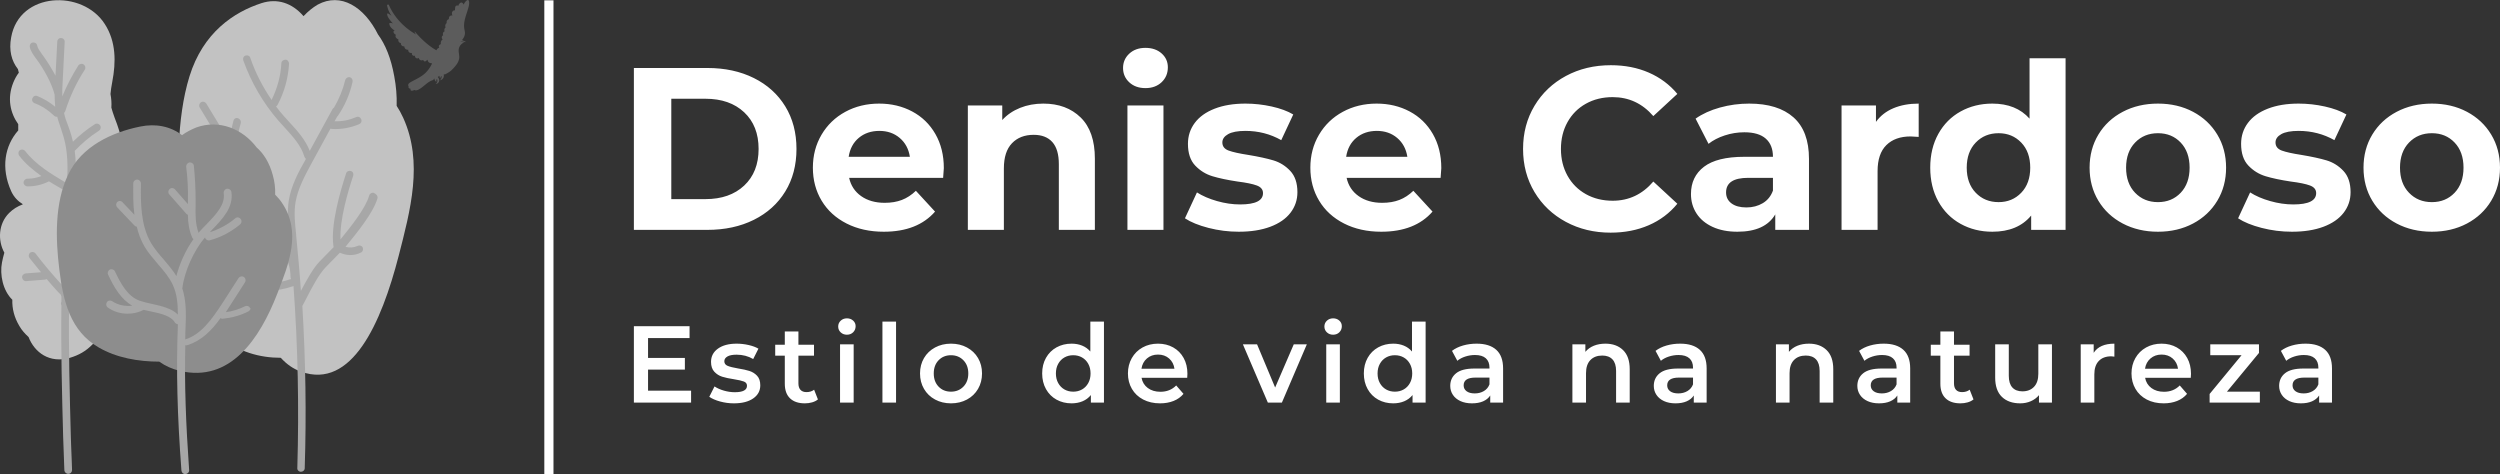
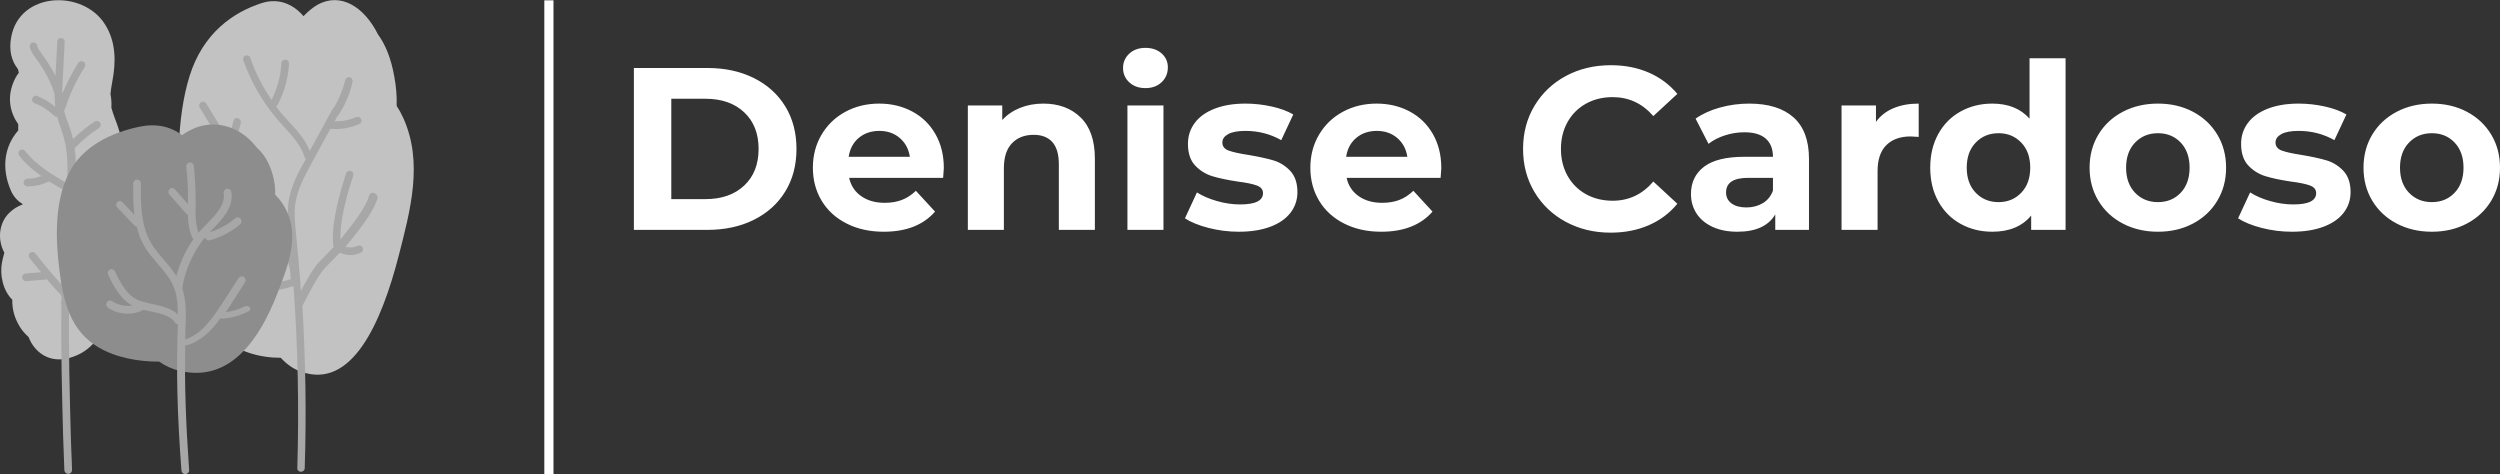
<svg xmlns="http://www.w3.org/2000/svg" xmlns:xlink="http://www.w3.org/1999/xlink" viewBox="50 211.259 409 77.462" width="290" height="55" preserveAspectRatio="none">
  <rect x="50" y="211.259" width="409" height="77.462" fill="#333333" stroke="none" />
  <defs />
  <style>.a6izo4zJpcolor {fill:#FFFFFF;fill-opacity:1;}.a6izo4zJpstrokeColor-str {stroke:#D9D9D9;stroke-opacity:1;}.aa2nxRqcezv0filter-floo {flood-color:#776730;flood-opacity:0.5;}.aD6z1nYkhcolor {fill:#FFFFFF;fill-opacity:1;}.aD6z1nYkhstrokeColor-str {stroke:#D9D9D9;stroke-opacity:1;}.alUCvUH08t0filter-floo {flood-color:#B6B5B5;flood-opacity:0.5;}.atBXipXk0bfillColor {fill:#FFFFFF;fill-opacity:1;}.atBXipXk0bstrokeColor-str {stroke:#D9D9D9;stroke-opacity:1;}</style>
  <defs>
    <filter x="139.05" y="211.317" width="1.5" height="77.404" id="a2nxRqcezv" filterUnits="userSpaceOnUse" primitiveUnits="userSpaceOnUse" color-interpolation-filters="sRGB">
      <feMerge>
        <feMergeNode in="SourceGraphic" />
      </feMerge>
    </filter>
    <filter x="113.328" y="211.259" width="13.43" height="14.82" id="lUCvUH08t" filterUnits="userSpaceOnUse" primitiveUnits="userSpaceOnUse" color-interpolation-filters="sRGB">
      <feMerge>
        <feMergeNode in="SourceGraphic" />
      </feMerge>
    </filter>
  </defs>
  <g opacity=".7" transform="rotate(0 50 211.279)">
    <svg width="67.692" height="77.442" x="50" y="211.279" version="1.1" preserveAspectRatio="none" viewBox="30.03 19.884 139.956 160.116">
      <g transform="matrix(1 0 0 1 0 0)">
        <g>
          <path d="M73.4 113.6c-1.3 7-4.7 13.4-9.5 18.6-.6 1.6-1.5 3-2.7 4.1-2.2 2.2-4.5 3.5-7.5 4.4-6.9 2-12-1.8-14-7-1.2-1.1-2.3-2.3-3.1-3.7-1.8-3-2.5-6-2.4-8.9-3.2-3.1-4.3-8.5-3.5-12.6.2-1.1.5-2.2.8-3.3-2.3-4.2-2-9.8 1.6-13.4 1.3-1.3 2.9-2.3 4.6-2.9v-.1c-1.6-1-3-2.4-3.9-4.4-3.5-7.8-2.2-15.3 2.4-20.5v-2.1c-2.7-3.8-3.8-8.7-1.7-14 .5-1.2 1.1-2.4 1.9-3.4l-.3-1.2c-2.2-2.8-3.1-6.4-2.3-10.7C36.5 17 58 16.2 65.5 28c3.8 5.9 3.8 12.8 2.5 19.5-.3 1.6-.5 2.9-.6 4.1.3 1.6.4 3.1.3 4.6.3 1 .6 2.1 1.1 3.4 2.3 5.8 3.8 11.7 2.3 17.9-.2.8-.5 2.1-.8 3.2 1.1 3.2.8 8.7.4 10.4-.9 3.5-2.6 5.9-4.7 7.9v.1c5 2.2 8.7 8 7.4 14.5z" data-color="1" style="fill:#FFFFFF;fill-opacity:1;" />
-           <path d="M66.6 89.3c-1.7 1-3.6 1.7-5.6 1.8-.4 0-.8-.2-1.1-.5-1.5 2-3.1 3.9-4.9 5.7l-.6.3c-.5 7.6-.9 15.2-1 22.8 3.3-3 6.8-5.9 10.4-8.7.6-.4 1.4-.3 1.8.2.4.6.3 1.4-.2 1.8-4.1 3.2-8.1 6.6-12 10.1-.2 15.1.2 30.1.6 44.8.1 2.2.1 3.8.2 5.5.1 1.6.1 3.3.2 5.5 0 .7-.5 1.3-1.3 1.3-.7 0-1.3-.6-1.3-1.3-.1-1.8-.1-3.6-.2-5.5-.1-1.8-.1-3.7-.2-5.5-.4-14.7-.8-29.6-.6-44.6-.2-.4-.2-.9 0-1.3V120c-.1-.2-.2-.4-.2-.6l-.5-.5-.5-.5c-1.3-1.4-2.6-2.9-3.8-4.3-.2.1-.3.1-.5.2l-6.4.5c-.7.1-1.3-.5-1.4-1.2-.1-.7.5-1.3 1.2-1.4l5.2-.4L40 107c-.4-.6-.3-1.4.2-1.8.6-.4 1.4-.3 1.8.2 2.8 3.7 5.8 7.2 8.9 10.6.2-8.7.6-17.4 1.4-26l.2-1.8c.1-1.3.2-2.5.3-3.8h-.3c-.2 0-.5-.1-.7-.2-.4-.3-1-.6-1.5-.9-1.3-.7-2.5-1.5-3.7-2.2-2.2 1.1-4.6 1.7-7.1 1.7h-.2c-.7 0-1.3-.6-1.3-1.3 0-.7.6-1.3 1.3-1.3h.1c1.6 0 3.1-.3 4.6-.9-2.6-1.9-5.4-4.1-7.5-6.9-.4-.6-.3-1.4.2-1.8.6-.4 1.4-.3 1.8.2 3.6 4.7 9.2 8 12.9 10.2.5.3.9.5 1.3.8.3-5.3.3-10.6-1.1-15.5-.3-1.1-.7-2.1-1-3.2-.4-1.2-.9-2.5-1.2-3.8h-.2c-.3 0-.6-.1-.9-.4-1.9-1.8-4.1-3.3-6.6-4.2-.7-.3-1-1-.7-1.7.3-.7 1-1 1.7-.7 2.2.9 4.2 2.1 6 3.6-.1-1.4-.2-2.8-.2-4.1-1-4-3.8-8.8-6-11.8l-.3-.4c-.8-1.1-1.8-2.4-2.1-3.9-.1-.7.3-1.4 1-1.5.7-.1 1.4.3 1.5 1 .2 1 .9 1.9 1.6 2.9l.3.4c1.6 2.2 3 4.5 4.3 6.9l.6-11.5c0-.7.6-1.3 1.3-1.2.7 0 1.3.6 1.2 1.4L51.2 48c-.1 1.2-.1 2.3-.1 3.5v.9c1.5-3.6 3.3-7.1 5.4-10.4.4-.6 1.2-.8 1.8-.4.6.4.8 1.2.4 1.8-2.8 4.3-5 9-6.6 14-.1.2-.2.4-.4.6.3 1.5.8 2.9 1.4 4.4.4 1.1.8 2.2 1.1 3.3.2.7.3 1.3.5 2 2.3-2.2 4.7-4.2 7.4-5.9.6-.4 1.4-.2 1.8.4.4.6.2 1.4-.4 1.8-3 1.9-5.7 4.2-8.2 6.8.8 5.9.2 11.9-.3 17.7l-.2 1.8c-.1.8-.1 1.7-.2 2.5 4.6-4.9 8-11.1 9.7-17.5.2-.7.9-1.1 1.6-.9.7.2 1.1.9.9 1.6-1.1 4.4-3 8.6-5.5 12.5 1.4-.2 2.7-.7 3.9-1.4.6-.4 1.4-.2 1.8.4.4.6.2 1.4-.4 1.8z" data-color="2" style="fill:#D9D9D9;fill-opacity:1;" />
+           <path d="M66.6 89.3c-1.7 1-3.6 1.7-5.6 1.8-.4 0-.8-.2-1.1-.5-1.5 2-3.1 3.9-4.9 5.7l-.6.3c-.5 7.6-.9 15.2-1 22.8 3.3-3 6.8-5.9 10.4-8.7.6-.4 1.4-.3 1.8.2.4.6.3 1.4-.2 1.8-4.1 3.2-8.1 6.6-12 10.1-.2 15.1.2 30.1.6 44.8.1 2.2.1 3.8.2 5.5.1 1.6.1 3.3.2 5.5 0 .7-.5 1.3-1.3 1.3-.7 0-1.3-.6-1.3-1.3-.1-1.8-.1-3.6-.2-5.5-.1-1.8-.1-3.7-.2-5.5-.4-14.7-.8-29.6-.6-44.6-.2-.4-.2-.9 0-1.3V120c-.1-.2-.2-.4-.2-.6l-.5-.5-.5-.5c-1.3-1.4-2.6-2.9-3.8-4.3-.2.1-.3.1-.5.2l-6.4.5c-.7.1-1.3-.5-1.4-1.2-.1-.7.5-1.3 1.2-1.4l5.2-.4L40 107c-.4-.6-.3-1.4.2-1.8.6-.4 1.4-.3 1.8.2 2.8 3.7 5.8 7.2 8.9 10.6.2-8.7.6-17.4 1.4-26l.2-1.8c.1-1.3.2-2.5.3-3.8h-.3c-.2 0-.5-.1-.7-.2-.4-.3-1-.6-1.5-.9-1.3-.7-2.5-1.5-3.7-2.2-2.2 1.1-4.6 1.7-7.1 1.7h-.2c-.7 0-1.3-.6-1.3-1.3 0-.7.6-1.3 1.3-1.3h.1c1.6 0 3.1-.3 4.6-.9-2.6-1.9-5.4-4.1-7.5-6.9-.4-.6-.3-1.4.2-1.8.6-.4 1.4-.3 1.8.2 3.6 4.7 9.2 8 12.9 10.2.5.3.9.5 1.3.8.3-5.3.3-10.6-1.1-15.5-.3-1.1-.7-2.1-1-3.2-.4-1.2-.9-2.5-1.2-3.8h-.2c-.3 0-.6-.1-.9-.4-1.9-1.8-4.1-3.3-6.6-4.2-.7-.3-1-1-.7-1.7.3-.7 1-1 1.7-.7 2.2.9 4.2 2.1 6 3.6-.1-1.4-.2-2.8-.2-4.1-1-4-3.8-8.8-6-11.8l-.3-.4c-.8-1.1-1.8-2.4-2.1-3.9-.1-.7.3-1.4 1-1.5.7-.1 1.4.3 1.5 1 .2 1 .9 1.9 1.6 2.9l.3.4c1.6 2.2 3 4.5 4.3 6.9l.6-11.5c0-.7.6-1.3 1.3-1.2.7 0 1.3.6 1.2 1.4L51.2 48c-.1 1.2-.1 2.3-.1 3.5c1.5-3.6 3.3-7.1 5.4-10.4.4-.6 1.2-.8 1.8-.4.6.4.8 1.2.4 1.8-2.8 4.3-5 9-6.6 14-.1.2-.2.4-.4.6.3 1.5.8 2.9 1.4 4.4.4 1.1.8 2.2 1.1 3.3.2.7.3 1.3.5 2 2.3-2.2 4.7-4.2 7.4-5.9.6-.4 1.4-.2 1.8.4.4.6.2 1.4-.4 1.8-3 1.9-5.7 4.2-8.2 6.8.8 5.9.2 11.9-.3 17.7l-.2 1.8c-.1.8-.1 1.7-.2 2.5 4.6-4.9 8-11.1 9.7-17.5.2-.7.9-1.1 1.6-.9.7.2 1.1.9.9 1.6-1.1 4.4-3 8.6-5.5 12.5 1.4-.2 2.7-.7 3.9-1.4.6-.4 1.4-.2 1.8.4.4.6.2 1.4-.4 1.8z" data-color="2" style="fill:#D9D9D9;fill-opacity:1;" />
          <path d="M164.9 106.2c-5.9 22.9-15.9 45.3-33 39.2-2.6-.9-4.9-2.5-6.9-4.7-7.1 0-14.5-2-20.5-7.2-9.5-8.2-12-23.3-13.3-39.7-1.3-15.7-1.5-33.8 2.9-48.1 4.6-14.9 15.1-21.8 24.4-24.8 5.3-1.7 10.3-.1 14.2 4.4 1.5-1.6 3.1-2.9 4.8-3.9 7.8-4.2 15.7.7 20.4 10.1 2.5 3.4 4.4 8 5.5 14.2.6 3.2.9 6.5.8 9.9.8 1.2 1.5 2.5 2.2 4 6.9 15.1 2.4 31.4-1.5 46.6z" data-color="1" style="fill:#FFFFFF;fill-opacity:1;" />
          <path d="M157.7 86.9c-1.5 5-7.1 11.8-10.8 16.3 1.3.4 2.8.3 4.1-.3.6-.3 1.4-.1 1.7.5.3.6.1 1.4-.5 1.7-1.1.6-2.4.9-3.7.9-1.2 0-2.4-.3-3.5-.8l-4.8 4.9c-2.3 2.4-4.5 6.5-7.2 11.8l-.7 1.3c1.1 18.3 1.4 36.5.8 54.8 0 .7-.6 1.2-1.3 1.2-.7 0-1.3-.6-1.2-1.3.6-20.5.2-41-1.3-61.5-.1.1-.2.2-.4.2-2.6.9-5.4 1.4-8.1 1.4-2.1 0-4.1-.3-6.1-.8-.7-.2-1.1-.9-.9-1.6.2-.7.9-1.1 1.6-.9 4.2 1.1 8.7.9 12.7-.5.1 0 .3-.1.4-.1-.1-.2-.2-.4-.2-.7 0-1.7-.3-3.5-.9-5.1-.7-1.4-1.4-2.9-2.1-4.4h-.1c-2.3 0-6.5-1.1-13.2-3.4l-.3-.1c-.7-.2-1-1-.8-1.6.2-.7 1-1 1.6-.8l.3.1c6.1 2.1 9.3 2.9 11.1 3.2-5-10-10.3-20.1-16.7-29.2-1.6-2.6-3.2-5.3-4.8-8-1.6-2.6-3.2-5.3-4.8-7.9-.4-.6-.2-1.4.4-1.8.6-.4 1.4-.2 1.8.4 1.6 2.6 3.2 5.3 4.8 7.9.9 1.6 1.9 3.1 2.8 4.7.2-.7.4-1.5.5-2.3.4-1.7.8-3.4 1.1-4.5.2-.7.9-1.1 1.6-.8.6.2 1 .9.9 1.5-.3 1-.7 2.7-1.1 4.4-.4 1.7-.8 3.4-1.1 4.5 0 .1-.1.1-.1.2l.1.2c7.5 10.6 13.4 22.3 19 33.7-.1-1.6-.3-3.2-.4-4.8v-.3c-.4-3.8-.8-7.7-.2-11.6.8-5 3.3-9.7 5.6-13.7l.2-.4c-.2-.2-.4-.4-.5-.7-1.1-3.8-3.9-6.8-6.8-10-.7-.7-1.3-1.5-2-2.2-5.2-6-9.2-12.9-11.9-20.4-.2-.7.1-1.4.8-1.6.7-.2 1.4.1 1.6.8 1.7 5 4.2 9.8 7.2 14.2 1.9-3.9 3.1-8.1 3.3-12.4 0-.7.7-1.2 1.4-1.2s1.2.7 1.2 1.4c-.3 4.9-1.6 9.6-3.9 13.9-.1.2-.3.4-.5.5.8 1.1 1.7 2.2 2.6 3.2.6.7 1.3 1.4 1.9 2.1 2.7 2.9 5.4 5.9 6.9 9.7l7.7-14.1c.1-.2.3-.4.5-.5 1.7-2.9 3-6 3.8-9.3.2-.7.9-1.1 1.5-1 .7.2 1.1.8 1 1.5-.9 4.2-2.6 8.1-5 11.6l-.2.2-.9 1.6c2.5.1 5-.4 7.3-1.4.7-.3 1.4 0 1.7.7.3.7 0 1.4-.7 1.7-2.9 1.2-6 1.8-9.2 1.6-.2 0-.4-.1-.5-.1l-6.5 11.9c-2.2 4.1-4.5 8.3-5.3 12.9-.6 3.5-.2 7.3.2 10.9v.3c.6 6.2 1.2 12.5 1.6 18.8 2.3-4.3 4.2-7.7 6.3-9.9l4.8-4.9c-.1-.1-.1-.3-.1-.4-1-7.1 2.3-18.4 4.3-24.5.2-.7 1-1 1.6-.8.7.2 1 .9.8 1.6-1.8 5.4-4.6 14.9-4.3 21.5 3.5-4.3 8.5-10.5 9.7-14.8.2-.7.9-1.1 1.6-.9 1 .5 1.4 1.2 1.2 1.9z" data-color="2" style="fill:#D9D9D9;fill-opacity:1;" />
          <path d="M123.8 119.1c-5.9 15.2-15.9 30.1-33 26-2.5-.6-4.8-1.6-6.9-3.1-7.1 0-14.5-1.3-20.5-4.8-9.5-5.5-12-15.4-13.3-26.3-1.3-10.4-1.6-22.4 2.9-31.9 4.6-9.9 15.1-14.5 24.4-16.4 5.3-1.1 10.3-.1 14.2 2.9 1.5-1.1 3.1-1.9 4.8-2.6 7.8-2.8 15.7.5 20.4 6.7 2.5 2.2 4.4 5.3 5.5 9.4.6 2.1.9 4.4.8 6.6.8.8 1.6 1.7 2.2 2.6 6.9 10 2.4 20.8-1.5 30.9z" data-color="3" style="fill:#B4B4B4;fill-opacity:1;" />
          <path d="M114.1 125c-2.7 1.4-5.7 2.2-8.7 2.5-.3 0-.5 0-.8-.2-3 4.2-6.4 7.6-11.1 9.1-.1 0-.3.1-.4.1-.2 0-.3 0-.4-.1-.3 13.1.2 26.5 1.3 42.2.1.7-.5 1.3-1.2 1.4h-.1c-.7 0-1.2-.5-1.3-1.2-1.4-18.6-1.8-33.7-1.2-49.2v-.2c-.4-.1-.8-.3-1-.6-1.3-2.3-4.9-3.1-8.3-3.8-.8-.2-1.5-.3-2.3-.5-1.7.9-3.5 1.3-5.4 1.3-2.4 0-4.8-.7-6.7-2.1-.6-.4-.7-1.2-.3-1.8.4-.6 1.2-.7 1.8-.3 1.9 1.3 4.4 1.8 6.8 1.5-3.8-2.1-6.2-6.2-8.2-10.5-.3-.6 0-1.4.6-1.7.6-.3 1.4 0 1.7.6 1.9 4 4.2 8.4 8.3 9.9 1.2.4 2.7.8 4.2 1.1 3.2.7 6.7 1.5 8.8 3.6 0-3.6-.3-7-1.7-10-1.2-2.6-3-4.7-5-7-1.6-1.9-3.3-3.8-4.6-6-1.2-2.1-2.1-4.4-2.6-6.7-.3 0-.6-.2-.8-.4l-5.8-6.1c-.5-.5-.5-1.3 0-1.8s1.3-.5 1.8.1l4 4.2c-.5-3.7-.4-7.4-.4-10.6 0-.7.6-1.3 1.3-1.3.7 0 1.3.6 1.3 1.3-.1 6.6-.1 14.1 3.4 20.1 1.2 2 2.7 3.8 4.3 5.6 1.5 1.8 3.1 3.6 4.3 5.6 1.1-4.3 3.2-8.9 5.8-12.5-.2-.1-.3-.3-.4-.4-1.1-2.5-1.5-5.1-1.5-7.8-.2-.1-.4-.2-.5-.3l-5.8-6.6c-.5-.5-.4-1.3.1-1.8s1.4-.4 1.8.1l4.4 5v-1.1c.1-3.9-.1-7.8-.6-11.6 0-.7.5-1.3 1.2-1.4.7 0 1.3.4 1.4 1.1.4 4 .6 8 .6 12V89c-.1 3.2-.1 6.6 1 9.5.2-.2.3-.4.5-.6.7-.8 1.4-1.5 2.1-2.2 3.2-3.3 6.5-6.7 5.9-10.6-.1-.7.4-1.4 1.1-1.5.7-.1 1.4.4 1.5 1.1.8 5.2-3.1 9.2-6.6 12.8l-.7.8c3.1-1 6.1-2.6 8.6-4.7.5-.5 1.4-.4 1.8.2.5.5.4 1.3-.1 1.8-3 2.5-6.5 4.4-10.3 5.4-.7.2-1.4-.2-1.6-.9v-.1c-3.8 4.4-7.1 11.7-7.7 17.3 1.3 4 1.3 8.4 1.1 12.9-.1 1.4-.1 2.9-.1 4.3 5.4-1.7 9-6.8 12.6-12.3l5.4-8.4c.4-.6 1.2-.8 1.8-.4.6.4.8 1.2.4 1.8l-5.4 8.4c-.4.6-.7 1.1-1.1 1.7 2.3-.3 4.5-1 6.5-2 .6-.3 1.4-.1 1.7.6.4 0 .1.7-.5 1.1z" data-color="2" style="fill:#D9D9D9;fill-opacity:1;" />
        </g>
      </g>
    </svg>
  </g>
  <g opacity="1" transform="rotate(0 153.703 263.268)">
    <svg width="277.81" height="13.887" x="153.703" y="263.268" version="1.1" preserveAspectRatio="none" viewBox="3.76 -30.88 623.36 31.16">
      <g transform="matrix(1 0 0 1 0 0)" class="a6izo4zJpcolor">
-         <path id="id-6izo4zJp26" d="M8.96-4.36L24.76-4.36L24.76 0L3.76 0L3.76-28L24.20-28L24.20-23.64L8.96-23.64L8.96-16.36L22.48-16.36L22.48-12.08L8.96-12.08L8.96-4.36Z M40.48 0.28Q37.88 0.28 35.40-0.40Q32.92-1.08 31.44-2.12L31.44-2.12L33.36-5.92Q34.80-4.96 36.82-4.38Q38.84-3.80 40.80-3.80L40.80-3.80Q45.28-3.80 45.28-6.16L45.28-6.16Q45.28-7.28 44.14-7.72Q43-8.16 40.48-8.56L40.48-8.56Q37.84-8.96 36.18-9.48Q34.52-10 33.30-11.30Q32.08-12.60 32.08-14.92L32.08-14.92Q32.08-17.96 34.62-19.78Q37.16-21.60 41.48-21.60L41.48-21.60Q43.68-21.60 45.88-21.10Q48.08-20.60 49.48-19.76L49.48-19.76L47.56-15.96Q44.84-17.56 41.44-17.56L41.44-17.56Q39.24-17.56 38.10-16.90Q36.96-16.24 36.96-15.16L36.96-15.16Q36.96-13.96 38.18-13.46Q39.40-12.96 41.96-12.52L41.96-12.52Q44.52-12.12 46.16-11.60Q47.80-11.08 48.98-9.84Q50.16-8.60 50.16-6.32L50.16-6.32Q50.16-3.32 47.56-1.52Q44.96 0.28 40.48 0.28L40.48 0.28Z M69.92-4.72L71.32-1.16Q70.44-0.44 69.18-0.08Q67.92 0.28 66.52 0.28L66.52 0.28Q63 0.28 61.08-1.56Q59.16-3.40 59.16-6.92L59.16-6.92L59.16-17.20L55.64-17.20L55.64-21.20L59.16-21.20L59.16-26.08L64.16-26.08L64.16-21.20L69.88-21.20L69.88-17.20L64.16-17.20L64.16-7.04Q64.16-5.48 64.92-4.66Q65.68-3.84 67.12-3.84L67.12-3.84Q68.80-3.84 69.92-4.72L69.92-4.72Z M79.44 0L79.44-21.36L84.44-21.36L84.44 0L79.44 0ZM81.96-24.88Q80.60-24.88 79.68-25.74Q78.76-26.60 78.76-27.88L78.76-27.88Q78.76-29.16 79.68-30.02Q80.60-30.88 81.96-30.88L81.96-30.88Q83.32-30.88 84.24-30.06Q85.16-29.24 85.16-28L85.16-28Q85.16-26.68 84.26-25.78Q83.36-24.88 81.96-24.88L81.96-24.88Z M95 0L95-29.68L100-29.68L100 0L95 0Z M120.16 0.28Q116.92 0.28 114.32-1.12Q111.72-2.52 110.26-5.02Q108.80-7.52 108.80-10.68L108.80-10.68Q108.80-13.84 110.26-16.32Q111.72-18.80 114.32-20.20Q116.92-21.60 120.16-21.60L120.16-21.60Q123.44-21.60 126.04-20.20Q128.64-18.80 130.10-16.32Q131.56-13.84 131.56-10.68L131.56-10.68Q131.56-7.52 130.10-5.02Q128.64-2.52 126.04-1.12Q123.44 0.28 120.16 0.28L120.16 0.28ZM120.16-4Q122.92-4 124.72-5.84Q126.52-7.68 126.52-10.68L126.52-10.68Q126.52-13.68 124.72-15.52Q122.92-17.36 120.16-17.36L120.16-17.36Q117.40-17.36 115.62-15.52Q113.84-13.68 113.84-10.68L113.84-10.68Q113.84-7.68 115.62-5.84Q117.40-4 120.16-4L120.16-4Z M171.32-29.68L176.32-29.68L176.32 0L171.52 0L171.52-2.76Q170.28-1.24 168.46-0.48Q166.64 0.28 164.44 0.28L164.44 0.28Q161.36 0.28 158.90-1.08Q156.44-2.44 155.04-4.94Q153.64-7.44 153.64-10.68L153.64-10.68Q153.64-13.92 155.04-16.40Q156.44-18.88 158.90-20.24Q161.36-21.60 164.44-21.60L164.44-21.60Q166.56-21.60 168.32-20.88Q170.08-20.16 171.32-18.72L171.32-18.72L171.32-29.68ZM165.04-4Q166.84-4 168.28-4.82Q169.72-5.64 170.56-7.16Q171.40-8.68 171.40-10.68L171.40-10.68Q171.40-12.68 170.56-14.20Q169.72-15.72 168.28-16.54Q166.84-17.36 165.04-17.36L165.04-17.36Q163.24-17.36 161.80-16.54Q160.36-15.72 159.52-14.20Q158.68-12.68 158.68-10.68L158.68-10.68Q158.68-8.68 159.52-7.16Q160.36-5.64 161.80-4.82Q163.24-4 165.04-4L165.04-4Z M206.96-10.56Q206.96-10.04 206.88-9.08L206.88-9.08L190.12-9.08Q190.56-6.72 192.42-5.34Q194.28-3.96 197.04-3.96L197.04-3.96Q200.56-3.96 202.84-6.28L202.84-6.28L205.52-3.20Q204.08-1.48 201.88-0.60Q199.68 0.28 196.92 0.28L196.92 0.28Q193.40 0.28 190.72-1.12Q188.04-2.52 186.58-5.02Q185.12-7.52 185.12-10.68L185.12-10.68Q185.12-13.80 186.54-16.30Q187.96-18.80 190.48-20.20Q193-21.60 196.16-21.60L196.16-21.60Q199.28-21.60 201.74-20.22Q204.20-18.84 205.58-16.34Q206.96-13.84 206.96-10.56L206.96-10.56ZM196.16-17.60Q193.76-17.60 192.10-16.18Q190.44-14.76 190.08-12.40L190.08-12.40L202.20-12.40Q201.88-14.72 200.24-16.16Q198.60-17.60 196.16-17.60L196.16-17.60Z M246.00-21.36L250.80-21.36L241.64 0L236.48 0L227.32-21.36L232.52-21.36L239.16-5.52L246.00-21.36Z M257.92 0L257.92-21.36L262.92-21.36L262.92 0L257.92 0ZM260.44-24.88Q259.08-24.88 258.16-25.74Q257.24-26.60 257.24-27.88L257.24-27.88Q257.24-29.16 258.16-30.02Q259.08-30.88 260.44-30.88L260.44-30.88Q261.80-30.88 262.72-30.06Q263.64-29.24 263.64-28L263.64-28Q263.64-26.68 262.74-25.78Q261.84-24.88 260.44-24.88L260.44-24.88Z M289.40-29.68L294.40-29.68L294.40 0L289.60 0L289.60-2.76Q288.36-1.24 286.54-0.48Q284.72 0.28 282.52 0.28L282.52 0.28Q279.44 0.28 276.98-1.08Q274.52-2.44 273.12-4.94Q271.72-7.44 271.72-10.68L271.72-10.68Q271.72-13.92 273.12-16.40Q274.52-18.88 276.98-20.24Q279.44-21.60 282.52-21.60L282.52-21.60Q284.64-21.60 286.40-20.88Q288.16-20.16 289.40-18.72L289.40-18.72L289.40-29.68ZM283.12-4Q284.92-4 286.36-4.82Q287.80-5.64 288.64-7.16Q289.48-8.68 289.48-10.68L289.48-10.68Q289.48-12.68 288.64-14.20Q287.80-15.72 286.36-16.54Q284.92-17.36 283.12-17.36L283.12-17.36Q281.32-17.36 279.88-16.54Q278.44-15.72 277.60-14.20Q276.76-12.68 276.76-10.68L276.76-10.68Q276.76-8.68 277.60-7.16Q278.44-5.64 279.88-4.82Q281.32-4 283.12-4L283.12-4Z M313.12-21.60Q317.84-21.60 320.34-19.34Q322.84-17.08 322.84-12.52L322.84-12.52L322.84 0L318.12 0L318.12-2.60Q317.20-1.20 315.50-0.46Q313.80 0.28 311.40 0.28L311.40 0.28Q309 0.28 307.20-0.54Q305.40-1.36 304.42-2.82Q303.44-4.28 303.44-6.12L303.44-6.12Q303.44-9 305.58-10.74Q307.72-12.48 312.32-12.48L312.32-12.48L317.84-12.48L317.84-12.80Q317.84-15.04 316.50-16.24Q315.16-17.44 312.52-17.44L312.52-17.44Q310.72-17.44 308.98-16.88Q307.24-16.32 306.04-15.32L306.04-15.32L304.08-18.96Q305.76-20.24 308.12-20.92Q310.48-21.60 313.12-21.60L313.12-21.60ZM312.44-3.36Q314.32-3.36 315.78-4.22Q317.24-5.08 317.84-6.68L317.84-6.68L317.84-9.16L312.68-9.16Q308.36-9.16 308.36-6.32L308.36-6.32Q308.36-4.96 309.44-4.16Q310.52-3.36 312.44-3.36L312.44-3.36Z M360.40-21.60Q364.44-21.60 366.88-19.24Q369.32-16.88 369.32-12.24L369.32-12.24L369.32 0L364.32 0L364.32-11.60Q364.32-14.40 363.00-15.82Q361.68-17.24 359.24-17.24L359.24-17.24Q356.48-17.24 354.88-15.58Q353.28-13.92 353.28-10.80L353.28-10.80L353.28 0L348.28 0L348.28-21.36L353.04-21.36L353.04-18.60Q354.28-20.08 356.16-20.84Q358.04-21.60 360.40-21.60L360.40-21.60Z M387.84-21.60Q392.56-21.60 395.06-19.34Q397.56-17.08 397.56-12.52L397.56-12.52L397.56 0L392.84 0L392.84-2.60Q391.92-1.20 390.22-0.46Q388.52 0.28 386.12 0.28L386.12 0.28Q383.72 0.28 381.92-0.54Q380.12-1.36 379.14-2.82Q378.16-4.28 378.16-6.12L378.16-6.12Q378.16-9 380.30-10.74Q382.44-12.48 387.04-12.48L387.04-12.48L392.56-12.48L392.56-12.80Q392.56-15.04 391.22-16.24Q389.88-17.44 387.24-17.44L387.24-17.44Q385.44-17.44 383.70-16.88Q381.96-16.32 380.76-15.32L380.76-15.32L378.80-18.96Q380.48-20.24 382.84-20.92Q385.20-21.60 387.84-21.60L387.84-21.60ZM387.16-3.36Q389.04-3.36 390.50-4.22Q391.96-5.08 392.56-6.68L392.56-6.68L392.56-9.16L387.40-9.16Q383.08-9.16 383.08-6.32L383.08-6.32Q383.08-4.96 384.16-4.16Q385.24-3.36 387.16-3.36L387.16-3.36Z M435.12-21.60Q439.16-21.60 441.60-19.24Q444.04-16.88 444.04-12.24L444.04-12.24L444.04 0L439.04 0L439.04-11.60Q439.04-14.40 437.72-15.82Q436.40-17.24 433.96-17.24L433.96-17.24Q431.20-17.24 429.60-15.58Q428.00-13.92 428.00-10.80L428.00-10.80L428.00 0L423.00 0L423.00-21.36L427.76-21.36L427.76-18.60Q429.00-20.08 430.88-20.84Q432.76-21.60 435.12-21.60L435.12-21.60Z M462.56-21.60Q467.28-21.60 469.78-19.34Q472.28-17.08 472.28-12.52L472.28-12.52L472.28 0L467.56 0L467.56-2.60Q466.64-1.20 464.94-0.46Q463.24 0.28 460.84 0.28L460.84 0.28Q458.44 0.28 456.64-0.54Q454.84-1.36 453.86-2.82Q452.88-4.28 452.88-6.12L452.88-6.12Q452.88-9 455.02-10.74Q457.16-12.48 461.76-12.48L461.76-12.48L467.28-12.48L467.28-12.80Q467.28-15.04 465.94-16.24Q464.60-17.44 461.96-17.44L461.96-17.44Q460.16-17.44 458.42-16.88Q456.68-16.32 455.48-15.32L455.48-15.32L453.52-18.96Q455.20-20.24 457.56-20.92Q459.92-21.60 462.56-21.60L462.56-21.60ZM461.88-3.36Q463.76-3.36 465.22-4.22Q466.68-5.08 467.28-6.68L467.28-6.68L467.28-9.16L462.12-9.16Q457.80-9.16 457.80-6.32L457.80-6.32Q457.80-4.96 458.88-4.16Q459.96-3.36 461.88-3.36L461.88-3.36Z M494.12-4.72L495.52-1.16Q494.64-0.44 493.38-0.08Q492.12 0.28 490.72 0.28L490.72 0.28Q487.20 0.28 485.28-1.56Q483.36-3.40 483.36-6.92L483.36-6.92L483.36-17.20L479.84-17.20L479.84-21.20L483.36-21.20L483.36-26.08L488.36-26.08L488.36-21.20L494.08-21.20L494.08-17.20L488.36-17.20L488.36-7.04Q488.36-5.48 489.12-4.66Q489.88-3.84 491.32-3.84L491.32-3.84Q493.00-3.84 494.12-4.72L494.12-4.72Z M519.32-21.36L524.32-21.36L524.32 0L519.56 0L519.56-2.72Q518.36-1.28 516.56-0.50Q514.76 0.28 512.68 0.28L512.68 0.28Q508.40 0.28 505.94-2.10Q503.48-4.48 503.48-9.16L503.48-9.16L503.48-21.36L508.48-21.36L508.48-9.84Q508.48-6.96 509.78-5.54Q511.08-4.12 513.48-4.12L513.48-4.12Q516.16-4.12 517.74-5.78Q519.32-7.44 519.32-10.56L519.32-10.56L519.32-21.36Z M539.64-18.24Q541.80-21.60 547.24-21.60L547.24-21.60L547.24-16.84Q546.60-16.96 546.08-16.96L546.08-16.96Q543.16-16.96 541.52-15.26Q539.88-13.56 539.88-10.36L539.88-10.36L539.88 0L534.88 0L534.88-21.36L539.64-21.36L539.64-18.24Z M575.36-10.56Q575.36-10.04 575.28-9.08L575.28-9.08L558.52-9.08Q558.96-6.72 560.82-5.34Q562.68-3.96 565.44-3.96L565.44-3.96Q568.96-3.96 571.24-6.28L571.24-6.28L573.92-3.20Q572.48-1.48 570.28-0.60Q568.08 0.28 565.32 0.28L565.32 0.28Q561.80 0.28 559.12-1.12Q556.44-2.52 554.98-5.02Q553.52-7.52 553.52-10.68L553.52-10.68Q553.52-13.80 554.94-16.30Q556.36-18.80 558.88-20.20Q561.40-21.60 564.56-21.60L564.56-21.60Q567.68-21.60 570.14-20.22Q572.60-18.84 573.98-16.34Q575.36-13.84 575.36-10.56L575.36-10.56ZM564.56-17.60Q562.16-17.60 560.50-16.18Q558.84-14.76 558.48-12.40L558.48-12.40L570.60-12.40Q570.28-14.72 568.64-16.16Q567-17.60 564.56-17.60L564.56-17.60Z M588.56-4L600.64-4L600.64 0L582.20 0L582.20-3.16L593.92-17.36L582.44-17.36L582.44-21.36L600.32-21.36L600.32-18.20L588.56-4Z M617.40-21.60Q622.12-21.60 624.62-19.34Q627.12-17.08 627.12-12.52L627.12-12.52L627.12 0L622.40 0L622.40-2.60Q621.48-1.20 619.78-0.46Q618.08 0.28 615.68 0.28L615.68 0.28Q613.28 0.28 611.48-0.54Q609.68-1.36 608.70-2.82Q607.72-4.28 607.72-6.12L607.72-6.12Q607.72-9 609.86-10.74Q612.00-12.48 616.60-12.48L616.60-12.48L622.12-12.48L622.12-12.80Q622.12-15.04 620.78-16.24Q619.44-17.44 616.80-17.44L616.80-17.44Q615.00-17.44 613.26-16.88Q611.52-16.32 610.32-15.32L610.32-15.32L608.36-18.96Q610.04-20.24 612.40-20.92Q614.76-21.60 617.40-21.60L617.40-21.60ZM616.72-3.36Q618.60-3.36 620.06-4.22Q621.52-5.08 622.12-6.68L622.12-6.68L622.12-9.16L616.96-9.16Q612.64-9.16 612.64-6.32L612.64-6.32Q612.64-4.96 613.72-4.16Q614.80-3.36 616.72-3.36L616.72-3.36Z" />
-       </g>
+         </g>
    </svg>
  </g>
  <g opacity="1" transform="rotate(0 153.703 219.079)">
    <svg width="305.297" height="30.189" x="153.703" y="219.079" version="1.1" preserveAspectRatio="none" viewBox="3.32 -31.48 323.2 31.96">
      <g transform="matrix(1 0 0 1 0 0)" class="aD6z1nYkhcolor">
        <path id="id-D6z1nYkh14" d="M3.32 0L3.32-28L16.04-28Q20.60-28 24.10-26.26Q27.60-24.52 29.54-21.36Q31.48-18.20 31.48-14L31.48-14Q31.48-9.80 29.54-6.64Q27.60-3.48 24.10-1.74Q20.60 0 16.04 0L16.04 0L3.32 0ZM9.80-5.32L15.72-5.32Q19.92-5.32 22.42-7.66Q24.92-10 24.92-14L24.92-14Q24.92-18 22.42-20.34Q19.92-22.68 15.72-22.68L15.72-22.68L9.80-22.68L9.80-5.32Z M57-10.68Q57-10.56 56.88-9L56.88-9L40.60-9Q41.04-7 42.68-5.84Q44.32-4.68 46.76-4.68L46.76-4.68Q48.44-4.68 49.74-5.18Q51.04-5.68 52.16-6.76L52.16-6.76L55.48-3.16Q52.44 0.32 46.60 0.32L46.60 0.32Q42.96 0.32 40.16-1.10Q37.36-2.52 35.84-5.04Q34.32-7.56 34.32-10.76L34.32-10.76Q34.32-13.92 35.82-16.46Q37.32-19 39.94-20.42Q42.56-21.84 45.80-21.84L45.80-21.84Q48.96-21.84 51.52-20.48Q54.08-19.12 55.54-16.58Q57-14.04 57-10.68L57-10.68ZM45.84-17.12Q43.72-17.12 42.28-15.92Q40.84-14.72 40.52-12.64L40.52-12.64L51.12-12.64Q50.80-14.68 49.36-15.90Q47.92-17.12 45.84-17.12L45.84-17.12Z M74.24-21.84Q78.24-21.84 80.70-19.44Q83.16-17.04 83.16-12.32L83.16-12.32L83.16 0L76.92 0L76.92-11.36Q76.92-13.92 75.80-15.18Q74.68-16.44 72.56-16.44L72.56-16.44Q70.20-16.44 68.80-14.98Q67.40-13.52 67.40-10.64L67.40-10.64L67.40 0L61.16 0L61.16-21.52L67.12-21.52L67.12-19Q68.36-20.36 70.20-21.10Q72.04-21.84 74.24-21.84L74.24-21.84Z M88.80 0L88.80-21.52L95.04-21.52L95.04 0L88.80 0ZM91.92-24.52Q90.20-24.52 89.12-25.52Q88.04-26.52 88.04-28L88.04-28Q88.04-29.48 89.12-30.48Q90.20-31.48 91.92-31.48L91.92-31.48Q93.64-31.48 94.72-30.52Q95.80-29.56 95.80-28.12L95.80-28.12Q95.80-26.56 94.72-25.54Q93.64-24.52 91.92-24.52L91.92-24.52Z M108.08 0.32Q105.40 0.32 102.84-0.34Q100.28-1 98.76-2L98.76-2L100.84-6.48Q102.28-5.56 104.32-4.98Q106.36-4.40 108.32-4.40L108.32-4.40Q112.28-4.40 112.28-6.36L112.28-6.36Q112.28-7.28 111.20-7.68Q110.12-8.08 107.88-8.36L107.88-8.36Q105.24-8.76 103.52-9.28Q101.80-9.80 100.54-11.12Q99.28-12.44 99.28-14.88L99.28-14.88Q99.28-16.92 100.46-18.50Q101.64-20.08 103.90-20.96Q106.16-21.84 109.24-21.84L109.24-21.84Q111.52-21.84 113.78-21.34Q116.04-20.84 117.52-19.96L117.52-19.96L115.44-15.52Q112.60-17.12 109.24-17.12L109.24-17.12Q107.24-17.12 106.24-16.56Q105.24-16 105.24-15.12L105.24-15.12Q105.24-14.12 106.32-13.72Q107.40-13.32 109.76-12.96L109.76-12.96Q112.40-12.52 114.08-12.02Q115.76-11.52 117-10.20Q118.24-8.88 118.24-6.52L118.24-6.52Q118.24-4.52 117.04-2.96Q115.84-1.40 113.54-0.54Q111.24 0.32 108.08 0.32L108.08 0.32Z M143.16-10.68Q143.16-10.56 143.04-9L143.04-9L126.76-9Q127.20-7 128.84-5.84Q130.48-4.68 132.92-4.68L132.92-4.68Q134.60-4.68 135.90-5.18Q137.20-5.68 138.32-6.76L138.32-6.76L141.64-3.16Q138.60 0.32 132.76 0.32L132.76 0.32Q129.12 0.32 126.32-1.10Q123.52-2.52 122.00-5.04Q120.48-7.56 120.48-10.76L120.48-10.76Q120.48-13.92 121.98-16.46Q123.48-19 126.10-20.42Q128.72-21.84 131.96-21.84L131.96-21.84Q135.12-21.84 137.68-20.48Q140.24-19.12 141.70-16.58Q143.16-14.04 143.16-10.68L143.16-10.68ZM132.00-17.12Q129.88-17.12 128.44-15.92Q127.00-14.72 126.68-12.64L126.68-12.64L137.28-12.64Q136.96-14.68 135.52-15.90Q134.08-17.12 132.00-17.12L132.00-17.12Z M172.48 0.48Q168.20 0.48 164.74-1.38Q161.28-3.24 159.30-6.54Q157.32-9.84 157.32-14L157.32-14Q157.32-18.16 159.30-21.46Q161.28-24.76 164.74-26.62Q168.20-28.48 172.52-28.48L172.52-28.48Q176.16-28.48 179.10-27.20Q182.04-25.92 184.04-23.52L184.04-23.52L179.88-19.68Q177.04-22.96 172.84-22.96L172.84-22.96Q170.24-22.96 168.20-21.82Q166.16-20.68 165.02-18.64Q163.88-16.60 163.88-14L163.88-14Q163.88-11.40 165.02-9.36Q166.16-7.32 168.20-6.18Q170.24-5.04 172.84-5.04L172.84-5.04Q177.04-5.04 179.88-8.36L179.88-8.36L184.04-4.52Q182.04-2.08 179.08-0.80Q176.12 0.48 172.48 0.48L172.48 0.48Z M196.48-21.84Q201.48-21.84 204.16-19.46Q206.84-17.08 206.84-12.28L206.84-12.28L206.84 0L201.00 0L201.00-2.68Q199.24 0.32 194.44 0.32L194.44 0.32Q191.96 0.32 190.14-0.52Q188.32-1.36 187.36-2.84Q186.40-4.32 186.40-6.20L186.40-6.20Q186.40-9.20 188.66-10.92Q190.92-12.64 195.64-12.64L195.64-12.64L200.60-12.64Q200.60-14.68 199.36-15.78Q198.12-16.88 195.64-16.88L195.64-16.88Q193.92-16.88 192.26-16.34Q190.60-15.80 189.44-14.88L189.44-14.88L187.20-19.24Q188.96-20.48 191.42-21.16Q193.88-21.84 196.48-21.84L196.48-21.84ZM196.00-3.88Q197.60-3.88 198.84-4.62Q200.08-5.36 200.60-6.80L200.60-6.80L200.60-9L196.32-9Q192.48-9 192.48-6.48L192.48-6.48Q192.48-5.28 193.42-4.58Q194.36-3.88 196.00-3.88L196.00-3.88Z M218.44-18.68Q219.56-20.24 221.46-21.04Q223.36-21.84 225.84-21.84L225.84-21.84L225.84-16.08Q224.80-16.16 224.44-16.16L224.44-16.16Q221.76-16.16 220.24-14.66Q218.72-13.16 218.72-10.16L218.72-10.16L218.72 0L212.48 0L212.48-21.52L218.44-21.52L218.44-18.68Z M245.04-29.68L251.28-29.68L251.28 0L245.32 0L245.32-2.48Q243.00 0.32 238.60 0.32L238.60 0.32Q235.56 0.32 233.10-1.04Q230.64-2.40 229.24-4.92Q227.84-7.44 227.84-10.76L227.84-10.76Q227.84-14.08 229.24-16.60Q230.64-19.12 233.10-20.48Q235.56-21.84 238.60-21.84L238.60-21.84Q242.72-21.84 245.04-19.24L245.04-19.24L245.04-29.68ZM239.68-4.80Q242.04-4.80 243.60-6.42Q245.16-8.04 245.16-10.76L245.16-10.76Q245.16-13.48 243.60-15.10Q242.04-16.72 239.68-16.72L239.68-16.72Q237.28-16.72 235.72-15.10Q234.16-13.48 234.16-10.76L234.16-10.76Q234.16-8.04 235.72-6.42Q237.28-4.80 239.68-4.80L239.68-4.80Z M267.28 0.32Q263.88 0.32 261.18-1.10Q258.48-2.52 256.96-5.04Q255.44-7.56 255.44-10.76L255.44-10.76Q255.44-13.96 256.96-16.48Q258.48-19 261.18-20.42Q263.88-21.84 267.28-21.84L267.28-21.84Q270.68-21.84 273.36-20.42Q276.04-19 277.56-16.48Q279.08-13.96 279.08-10.76L279.08-10.76Q279.08-7.56 277.56-5.04Q276.04-2.52 273.36-1.10Q270.68 0.32 267.28 0.32L267.28 0.32ZM267.28-4.80Q269.68-4.80 271.22-6.42Q272.76-8.04 272.76-10.76L272.76-10.76Q272.76-13.48 271.22-15.10Q269.68-16.72 267.28-16.72L267.28-16.72Q264.88-16.72 263.32-15.10Q261.76-13.48 261.76-10.76L261.76-10.76Q261.76-8.04 263.32-6.42Q264.88-4.80 267.28-4.80L267.28-4.80Z M290.48 0.32Q287.80 0.32 285.24-0.34Q282.68-1 281.16-2L281.16-2L283.24-6.48Q284.68-5.56 286.72-4.98Q288.76-4.40 290.72-4.40L290.72-4.40Q294.68-4.40 294.68-6.36L294.68-6.36Q294.68-7.28 293.60-7.68Q292.52-8.08 290.28-8.36L290.28-8.36Q287.64-8.76 285.92-9.28Q284.20-9.80 282.94-11.12Q281.68-12.44 281.68-14.88L281.68-14.88Q281.68-16.92 282.86-18.50Q284.04-20.08 286.30-20.96Q288.56-21.84 291.64-21.84L291.64-21.84Q293.92-21.84 296.18-21.34Q298.44-20.84 299.92-19.96L299.92-19.96L297.84-15.52Q295-17.12 291.64-17.12L291.64-17.12Q289.64-17.12 288.64-16.56Q287.64-16 287.64-15.12L287.64-15.12Q287.64-14.12 288.72-13.72Q289.80-13.32 292.16-12.96L292.16-12.96Q294.80-12.52 296.48-12.02Q298.16-11.52 299.40-10.20Q300.64-8.88 300.64-6.52L300.64-6.52Q300.64-4.52 299.44-2.96Q298.24-1.40 295.94-0.54Q293.64 0.32 290.48 0.32L290.48 0.32Z M314.72 0.32Q311.32 0.32 308.62-1.10Q305.92-2.52 304.40-5.04Q302.88-7.56 302.88-10.76L302.88-10.76Q302.88-13.96 304.40-16.48Q305.92-19 308.62-20.42Q311.32-21.84 314.72-21.84L314.72-21.84Q318.12-21.84 320.80-20.42Q323.48-19 325-16.48Q326.52-13.96 326.52-10.76L326.52-10.76Q326.52-7.56 325-5.04Q323.48-2.52 320.80-1.10Q318.12 0.32 314.72 0.32L314.72 0.32ZM314.72-4.80Q317.12-4.80 318.66-6.42Q320.20-8.04 320.20-10.76L320.20-10.76Q320.20-13.48 318.66-15.10Q317.12-16.72 314.72-16.72L314.72-16.72Q312.32-16.72 310.76-15.10Q309.20-13.48 309.20-10.76L309.20-10.76Q309.20-8.04 310.76-6.42Q312.32-4.80 314.72-4.80L314.72-4.80Z" />
      </g>
    </svg>
  </g>
  <g opacity="1" transform="rotate(0 139.05 211.317)">
    <svg width="1.5" height="77.404" x="139.05" y="211.317" version="1.1" preserveAspectRatio="none" viewBox="0 0 1.5 77.404">
      <defs>
        <rect x="0" y="0" width="1.5" height="77.404" rx="0px" ry="0px" id="id-tBXipXk0b" />
      </defs>
      <use class="atBXipXk0bfillColor atBXipXk0bstrokeColor-str" style="stroke-width:0;" xlink:href="#id-tBXipXk0b" />
    </svg>
  </g>
  <g opacity="0.2" transform="rotate(0 113.328 211.259)">
    <svg width="13.43" height="14.82" x="113.328" y="211.259" version="1.1" preserveAspectRatio="none" viewBox="27.516 20.001 144.969 159.999">
      <g transform="matrix(1 0 0 1 0 0)">
        <g>
-           <path d="M171.466 32.055c-3.222 12.755-9.658 25.369-7.62 38.366.404 2.575 1.141 5.113 1.169 7.718.052 4.569-2.112 8.899-5.104 12.392 1.218.83 2.575 1.503 4.003 1.902.96.458 1.893 1.037 2.676 1.696-.273.037-.544.093-.813.145a45 45 0 0 0-9.114-1.058 24.2 24.2 0 0 0 7.578 1.39c-5.246 1.811-9.431 6.651-10.184 12.182-.685 5.036 1.208 10.112.848 15.182-.563 7.927-6.452 14.482-11.839 20.094-1.685 1.755-3.521 3.361-5.531 4.734-2.433 1.661-4.917 3.014-7.531 4.281-.836.061-1.673.138-2.503.246.535 2.157.25 4.601-.907 6.473-1.288 2.08-3.54 3.535-5.964 3.856 2.466-1.598 3.718-4.863 2.949-7.7a5.55 5.55 0 0 0-1.963 4.627c-1.162-1.344-1.701-3.188-1.509-4.949q-.286.165-.565.35c-.883.608-1.697 1.287-2.528 1.869 1.433 1.662 2.559 3.603 2.606 5.762.073 3.4-3.036 6.536-6.436 6.49 3.012-1.638 4.118-6.006 2.25-8.882a6.33 6.33 0 0 0-.752 5.403c-2.127-1.388-3.51-3.83-3.68-6.358-.753.598-1.238 1.435-1.585 2.243-.044.114-.08.229-.124.344-.302.206-.596.381-.864.453-9.439 2.545-17.131 12.827-25.967 17.008-1.974.933-5.01 1.682-6.709.309a10.1 10.1 0 0 1-3.281 1.255c-.965.185-2.026.213-2.865-.297-.839-.512-.995-2.154-.441-2.965q-.098-.016-.197-.037l.052-.131-.138.115c-1.061-.204-2.126-.563-2.869-1.337-.809-.844-1.112-1.93-.337-2.806-1.19-1.117-1.096-3.132-.22-4.512.878-1.379 2.334-2.264 3.755-3.07 8.373-4.744 17.444-8.52 24.637-14.911 5.328-4.734 9.567-10.7 12.701-17.119a8 8 0 0 1-.192-1.531c-1.599.28-3.309-.073-4.646-1.003-1.5-1.044-2.479-2.786-2.631-4.606.97-1.086-2.362 1.423-2.739 1.732-.561.46-1.171.94-1.895.998-1.037.08-1.925-.732-2.514-1.587l-.101-.149a3 3 0 0 0-.222-.287 1.1 1.1 0 0 0-.444-.329c-.4-.147-.837.035-1.243.166-1.339.43-2.865.292-4.064-.441-.9-.551-1.748-1.582-2.14-2.657a5 5 0 0 1-.068-.205 3.5 3.5 0 0 1-.156-.864c-1.281 1.103-3.274 1.285-4.735.434-1.381-.804-2.182-2.475-1.991-4.057q.14-.094.28-.184l-.259-.01c.005-.026.003-.054.009-.08-1.379.64-3.127.378-4.256-.64-1.103-.991-1.547-2.643-1.113-4.059l.103-.045-.091-.002c.007-.019.009-.04.016-.059-1.585.308-3.321.089-4.634-.851-1.29-.926-2.286-2.972-1.925-4.524l.068-.021-.065-.009.007-.049c-1.655-.166-3.405-.367-4.723-1.381-1.105-.85-1.732-2.14-2.105-3.505l-.014-.056a14 14 0 0 1-.276-1.304c-1.57.344-3.302-.173-4.426-1.323-1.105-1.133-1.704-2.729-1.358-4.267l-.413-.117c-1.356-.18-2.633-.947-3.405-2.082a4.96 4.96 0 0 1-.577-4.335l-.243-.117c-1.615-.699-3.166-1.664-4.155-3.113-1.04-1.523-1.07-3.365-.054-4.905a7.93 7.93 0 0 1-3.723-3.213c-.463-.773-.799-1.694-.572-2.566.191-.725 1.072-1.433 1.842-1.458q.076.008.152.019.126.013.252.031.021.005.042.014l-.016-.01c-2.157-1.524-4.328-3.068-6.123-5.008-1.797-1.944-3.209-4.342-3.535-6.969-.065-.523-.051-1.133.355-1.47.297-.246.717-.264 1.103-.246 1.69.08 3.395.091 4.784.937q.141.056.278.114a68.5 68.5 0 0 1-6.831-8.275c-1.916-2.73-3.697-5.844-3.482-9.174 1.124-.752 2.617.044 3.673.888 1.189.949 2.792 1.799 3.914 2.874l.213.149-.184-.229a46 46 0 0 1-7.749-17.8c-.379-1.89 2.243-2.828 3.117-1.11.434.853.837 1.722 1.243 2.577C41.948 52.57 58.957 69.706 79.321 81.178c-1.825-1.341-3.003-3.524-3.125-5.786 10.478 12.214 22.198 23.562 35.964 31.896.815.495 1.669.981 2.55 1.444l.04-.126c.729-2.152 2.645-3.86 4.865-4.335-.759-1.133-1.051-3.054-.297-4.188.704-1.061 1.832-1.767 3.028-2.217q.121-.076.239-.145c-.923-2.641.458-7.024 3.092-7.94-.01-.01-.019-.024-.03-.033l.287-.101a13 13 0 0 1-.474-.117c-.885-1.054-1.601-2.989-1.36-4.242a4.3 4.3 0 0 1 2.5-3.092c-.69-1.169-.711-2.972-.227-4.241a4.61 4.61 0 0 1 2.867-2.701c-1.206-2.23-.488-5.583 1.694-6.877-1.421-2.54-.572-6.267 1.986-7.656-.593-1.341-.259-3.11.409-4.412a5 5 0 0 1 3.382-2.573c-.084-1.793-.051-3.458 1.129-4.809 1.182-1.351 3.209-2.031 4.86-1.323-.32-2.168-1.134-4.022-.372-6.074.764-2.054 2.989-3.741 5.089-3.112.002-1.685.035-3.313.294-4.978.114-.727.255-1.467.619-2.108.967-1.706 3.564-2.19 5.08-.944.026-1.243.753-2.447 1.514-3.431.956-1.243 2.243-2.484 3.809-2.44 1.933.054 3.204 1.97 4.134 3.666 1.035-2.951 2.781-5.384 5.244-7.309.664-.521 1.477-1.014 2.304-.836 1.063.229 1.585 1.426 1.802 2.493.636 3.148.037 6.41-.75 9.525Z" data-color="1" style="fill:#FFFFFF;fill-opacity:1;" />
-         </g>
+           </g>
      </g>
    </svg>
  </g>
</svg>